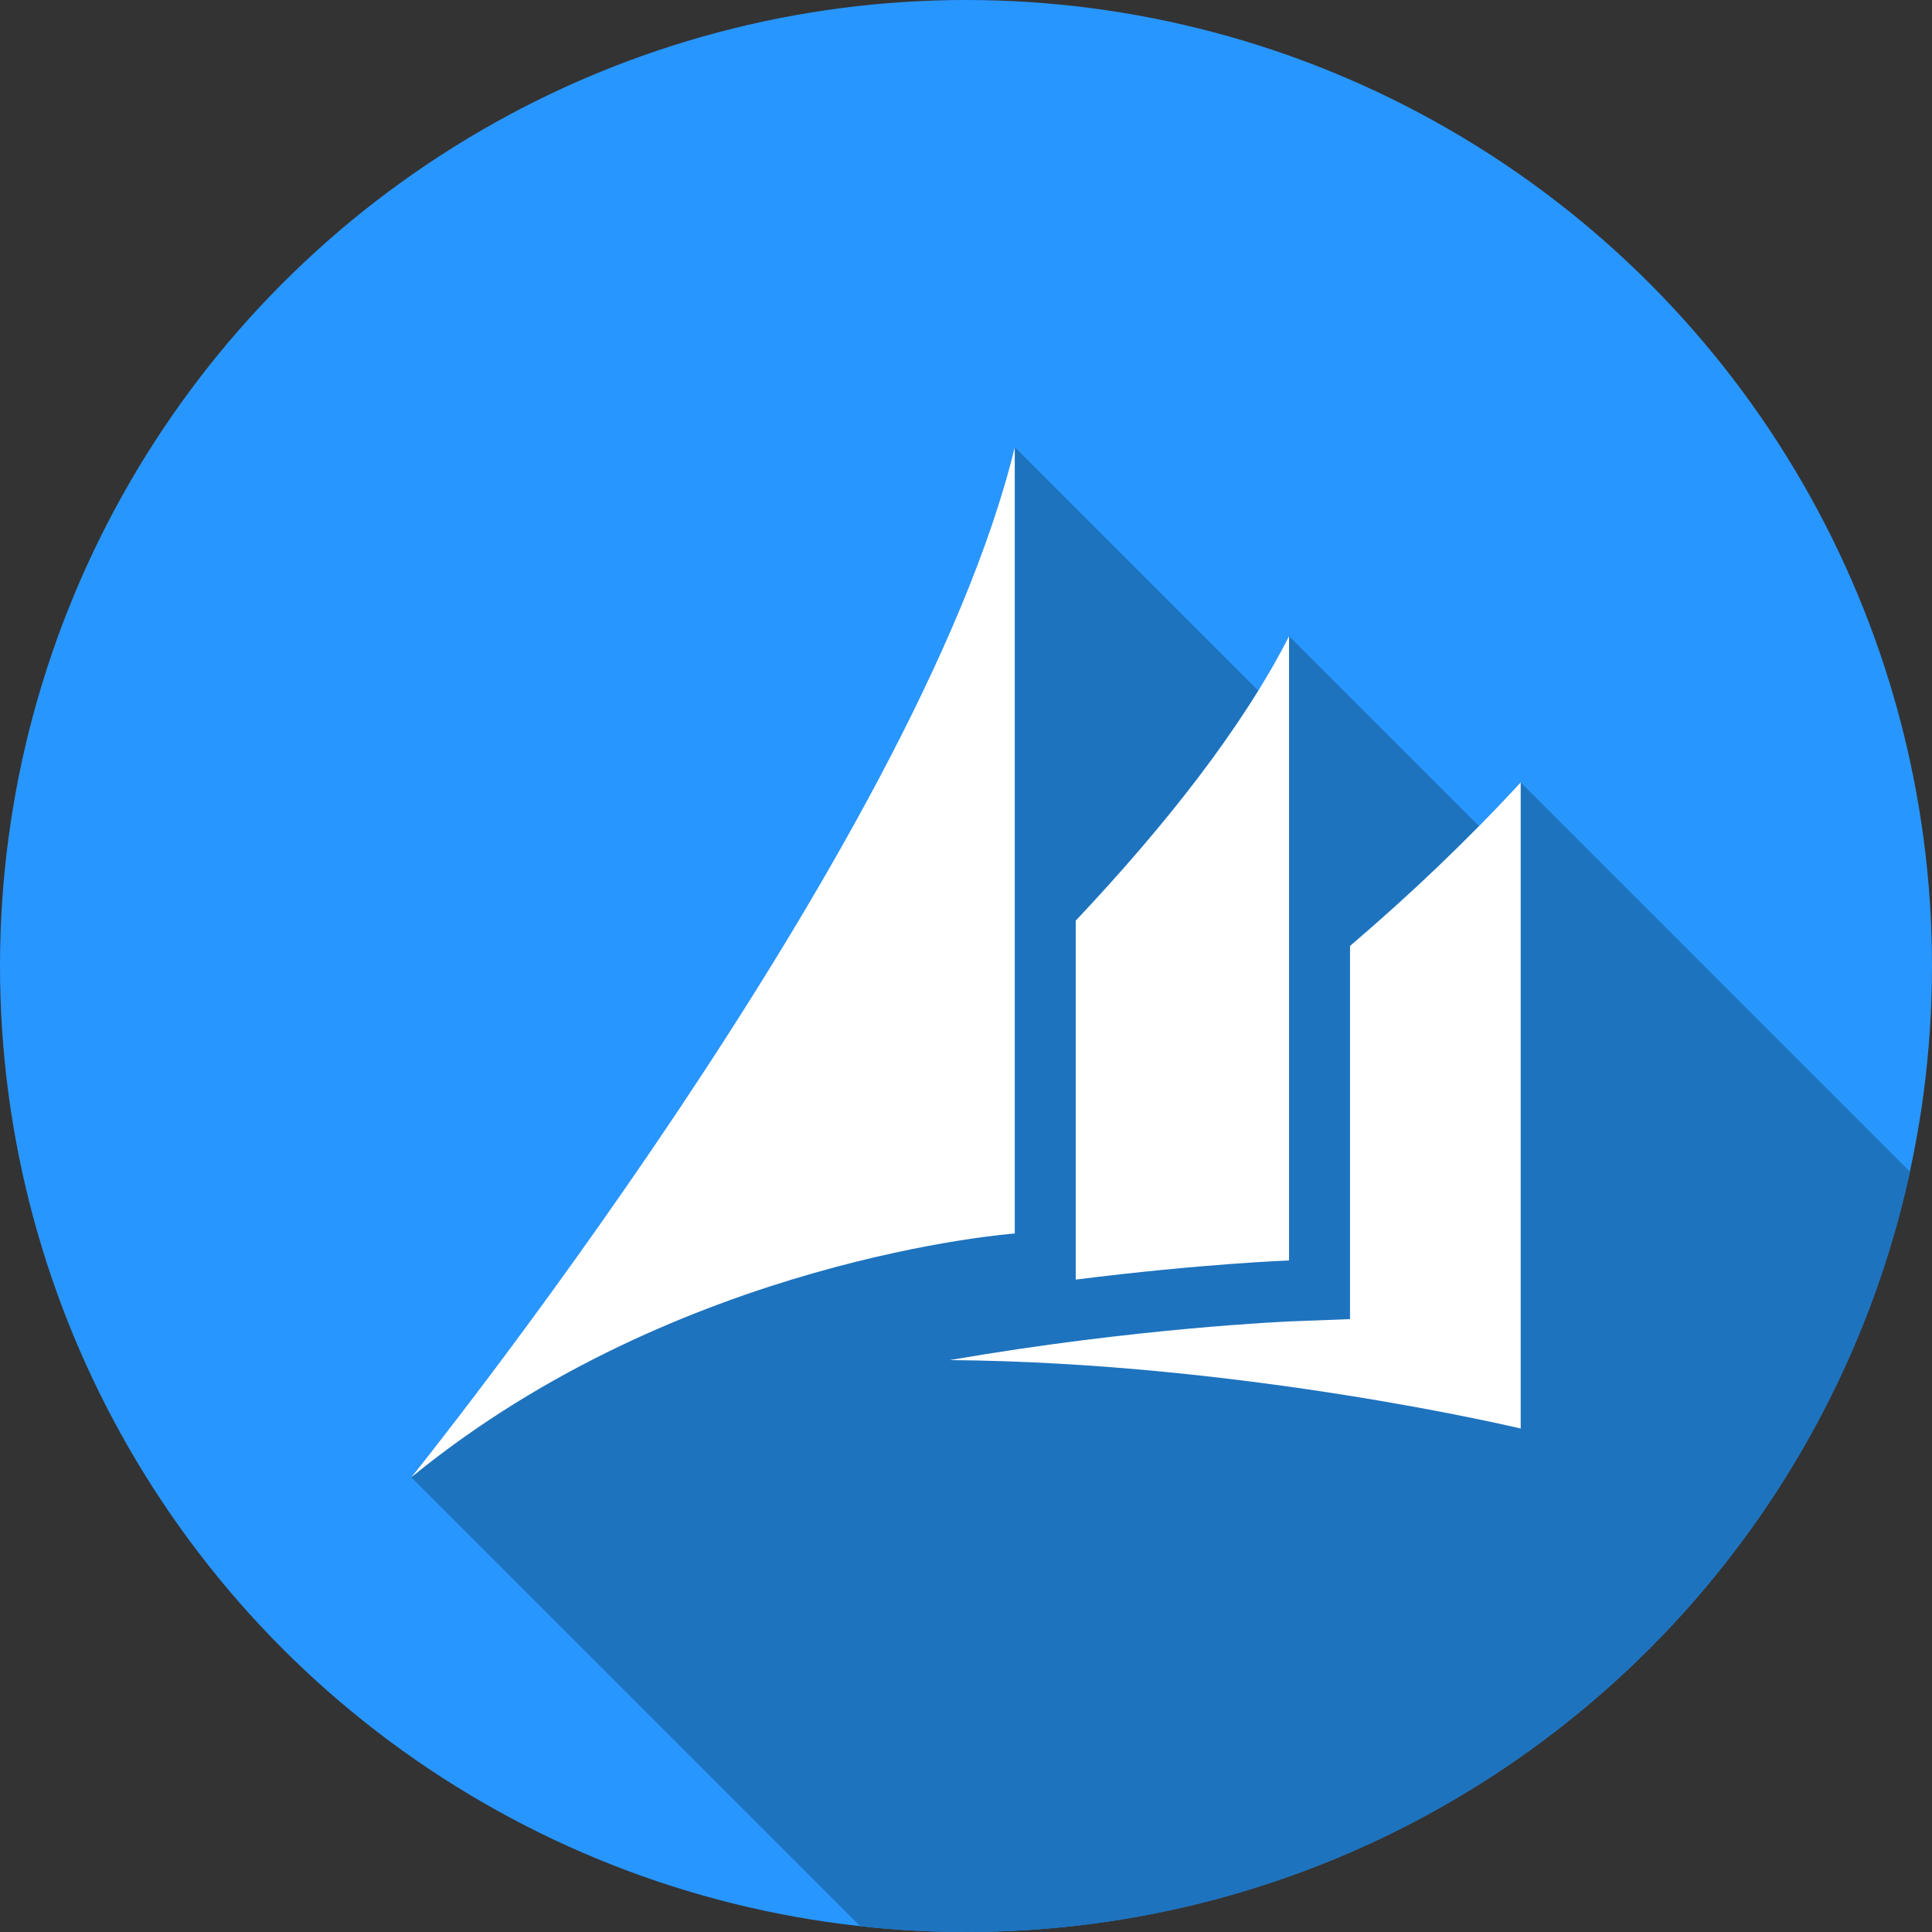
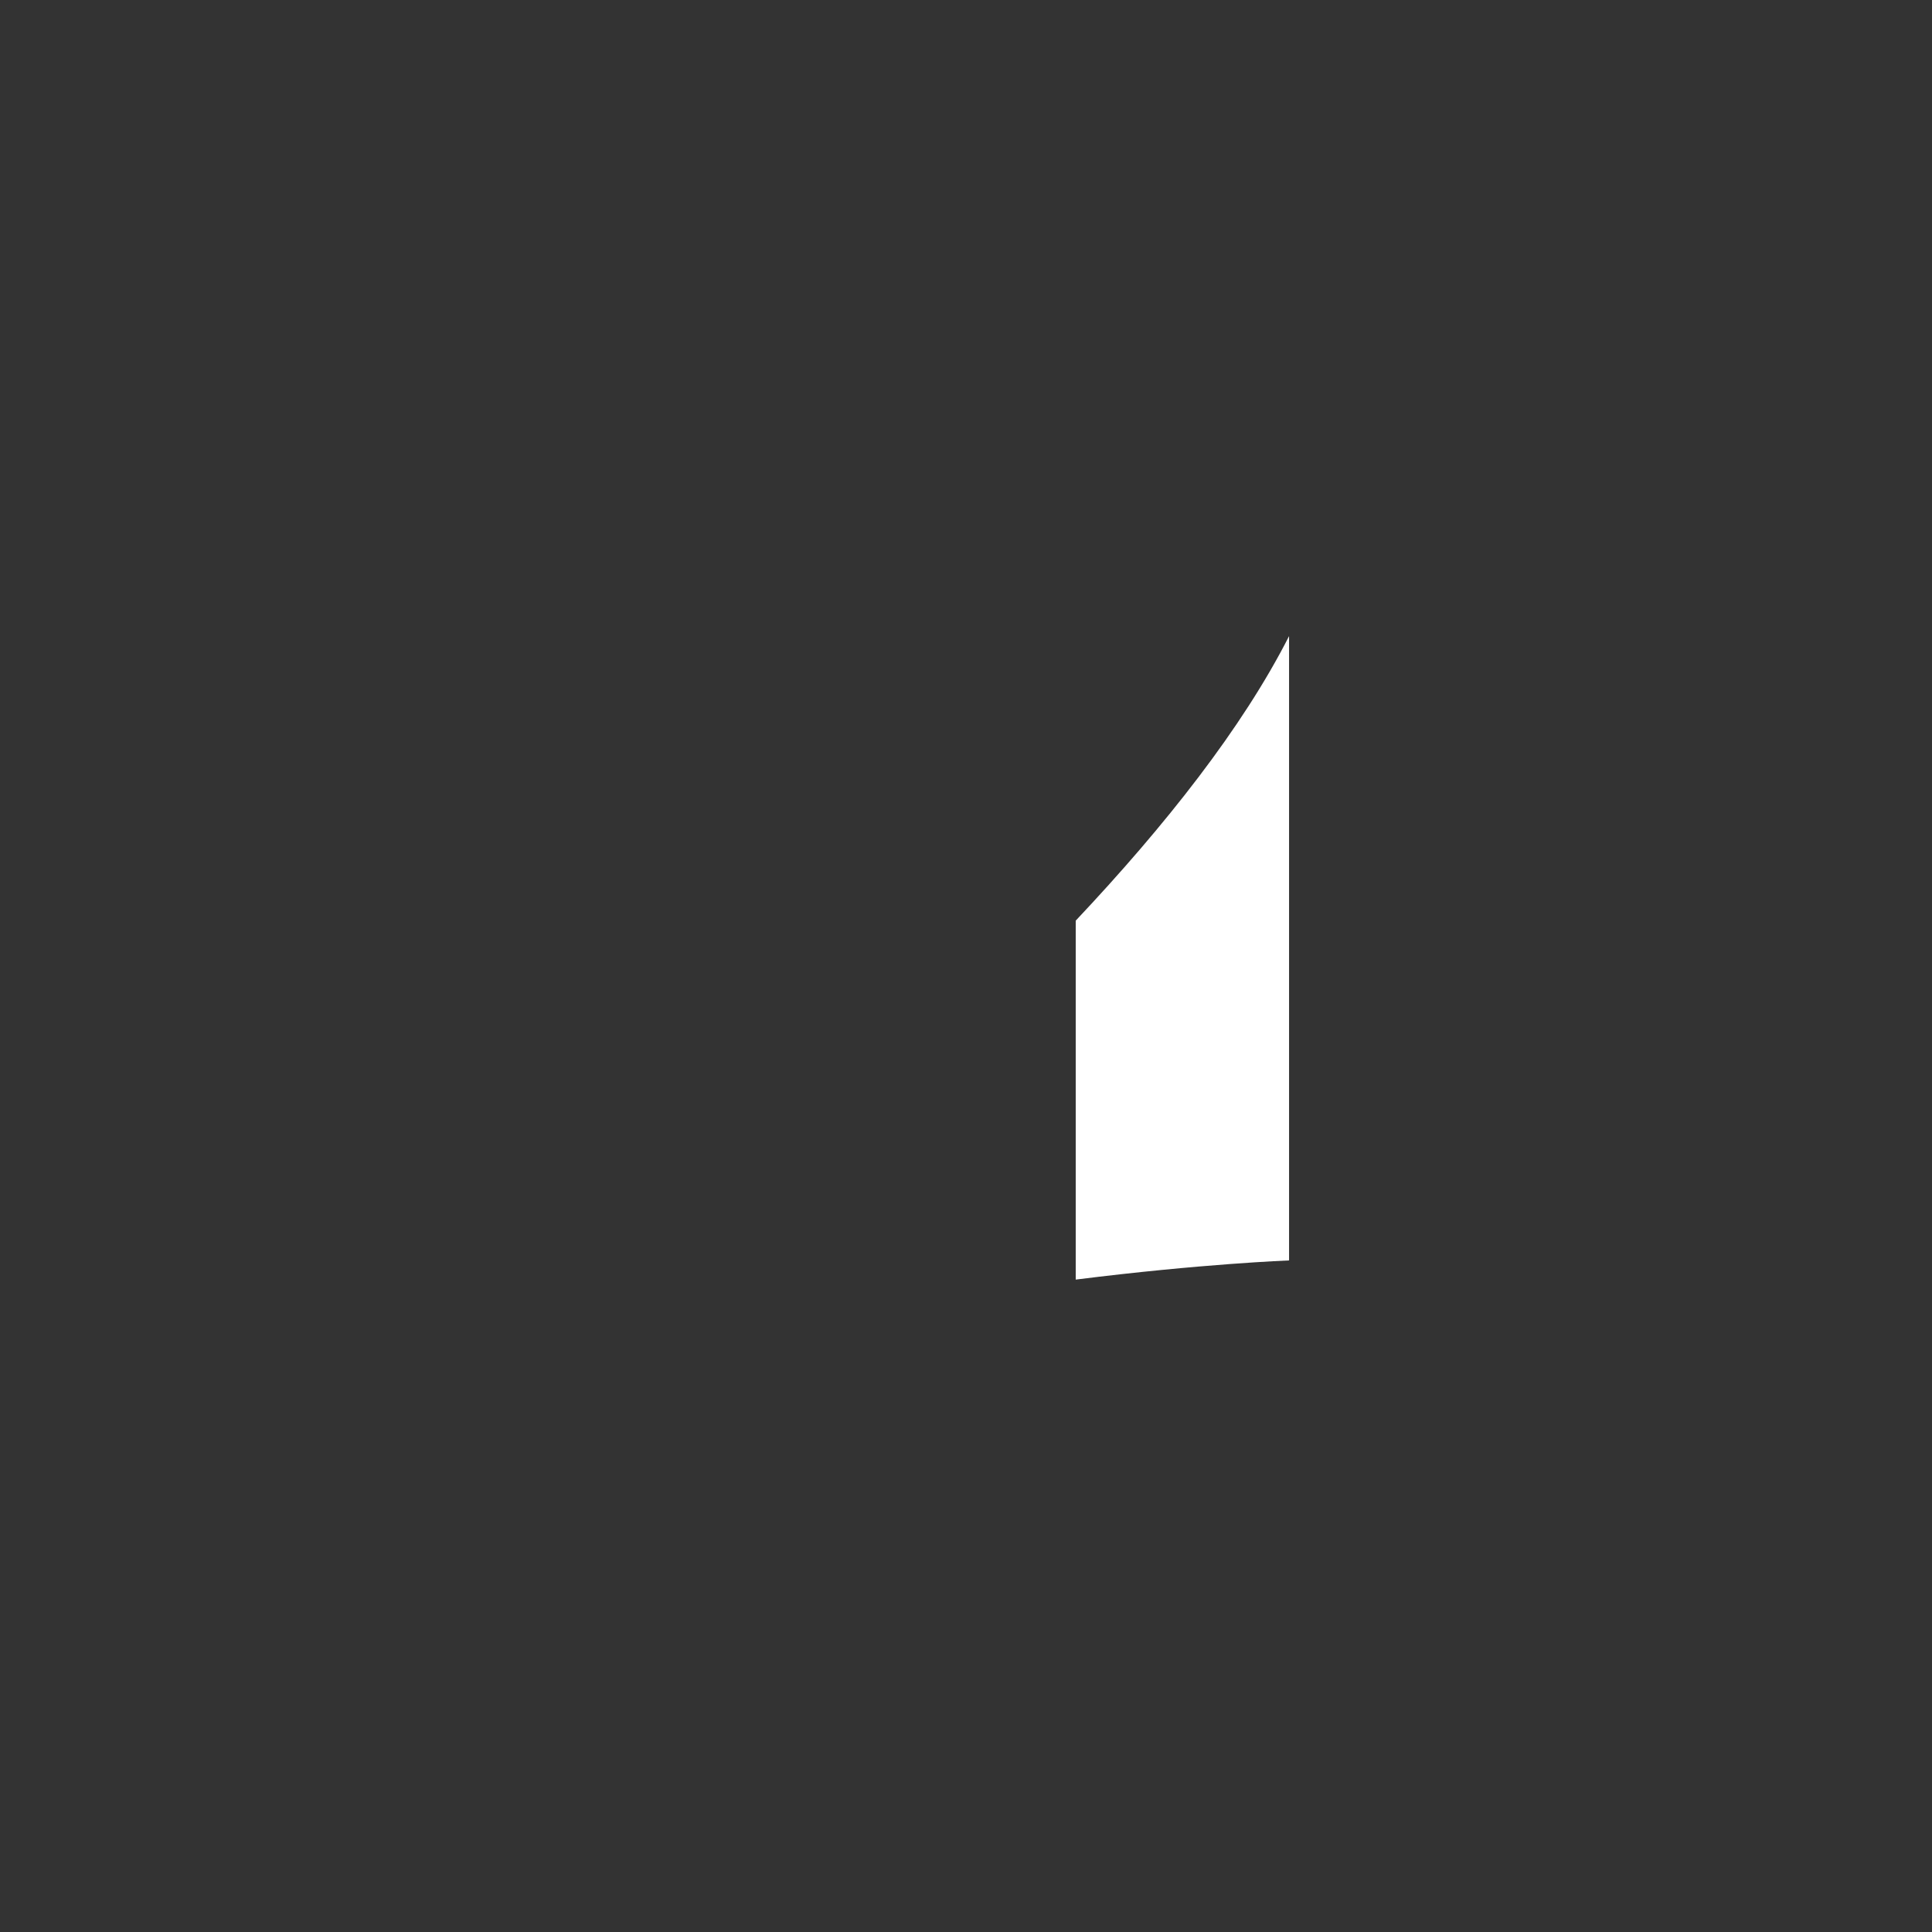
<svg xmlns="http://www.w3.org/2000/svg" version="1.1" id="Capa_1" x="0px" y="0px" viewBox="0 0 512 512" style="enable-background:new 0 0 512 512;" xml:space="preserve">
  <rect x="0" y="0" width="512" height="512" fill="#333333" stroke="none" />
-   <circle style="fill:#2896FF;" cx="256" cy="256" r="256" />
-   <path style="fill:#1E73BE;" d="M391.96,218.922l-50.345-50.345c-2.42,4.762-5.159,9.586-8.163,14.452L268.923,118.5v0.002  C243.075,225.117,109,391.5,109,391.5l118.966,118.966C237.174,511.469,246.524,512,256,512  c122.676,0,225.179-86.296,250.164-201.49L403,207.346l0,0C399.382,211.27,395.699,215.127,391.96,218.922z" />
  <g>
-     <path style="fill:#FFFFFF;" d="M357.769,349.578l-15.539,0.592c-0.77,0.029-41.209,1.718-90.517,10.268   c78.251,0.62,151.287,18.14,151.287,18.14V207.346c-14.236,15.44-29.47,29.881-45.231,43.339v83.342V349.578z" />
    <path style="fill:#FFFFFF;" d="M285.077,326.885v12.221c33.219-4.19,56.538-5.079,56.538-5.079v-165.45   c-12.356,24.314-32.785,50.201-56.538,75.405V326.885z" />
-     <path style="fill:#FFFFFF;" d="M109,391.5c71.077-58.154,159.923-64.615,159.923-64.615V118.5C243.077,225.115,109,391.5,109,391.5   z" />
  </g>
  <g>
</g>
  <g>
</g>
  <g>
</g>
  <g>
</g>
  <g>
</g>
  <g>
</g>
  <g>
</g>
  <g>
</g>
  <g>
</g>
  <g>
</g>
  <g>
</g>
  <g>
</g>
  <g>
</g>
  <g>
</g>
  <g>
</g>
</svg>